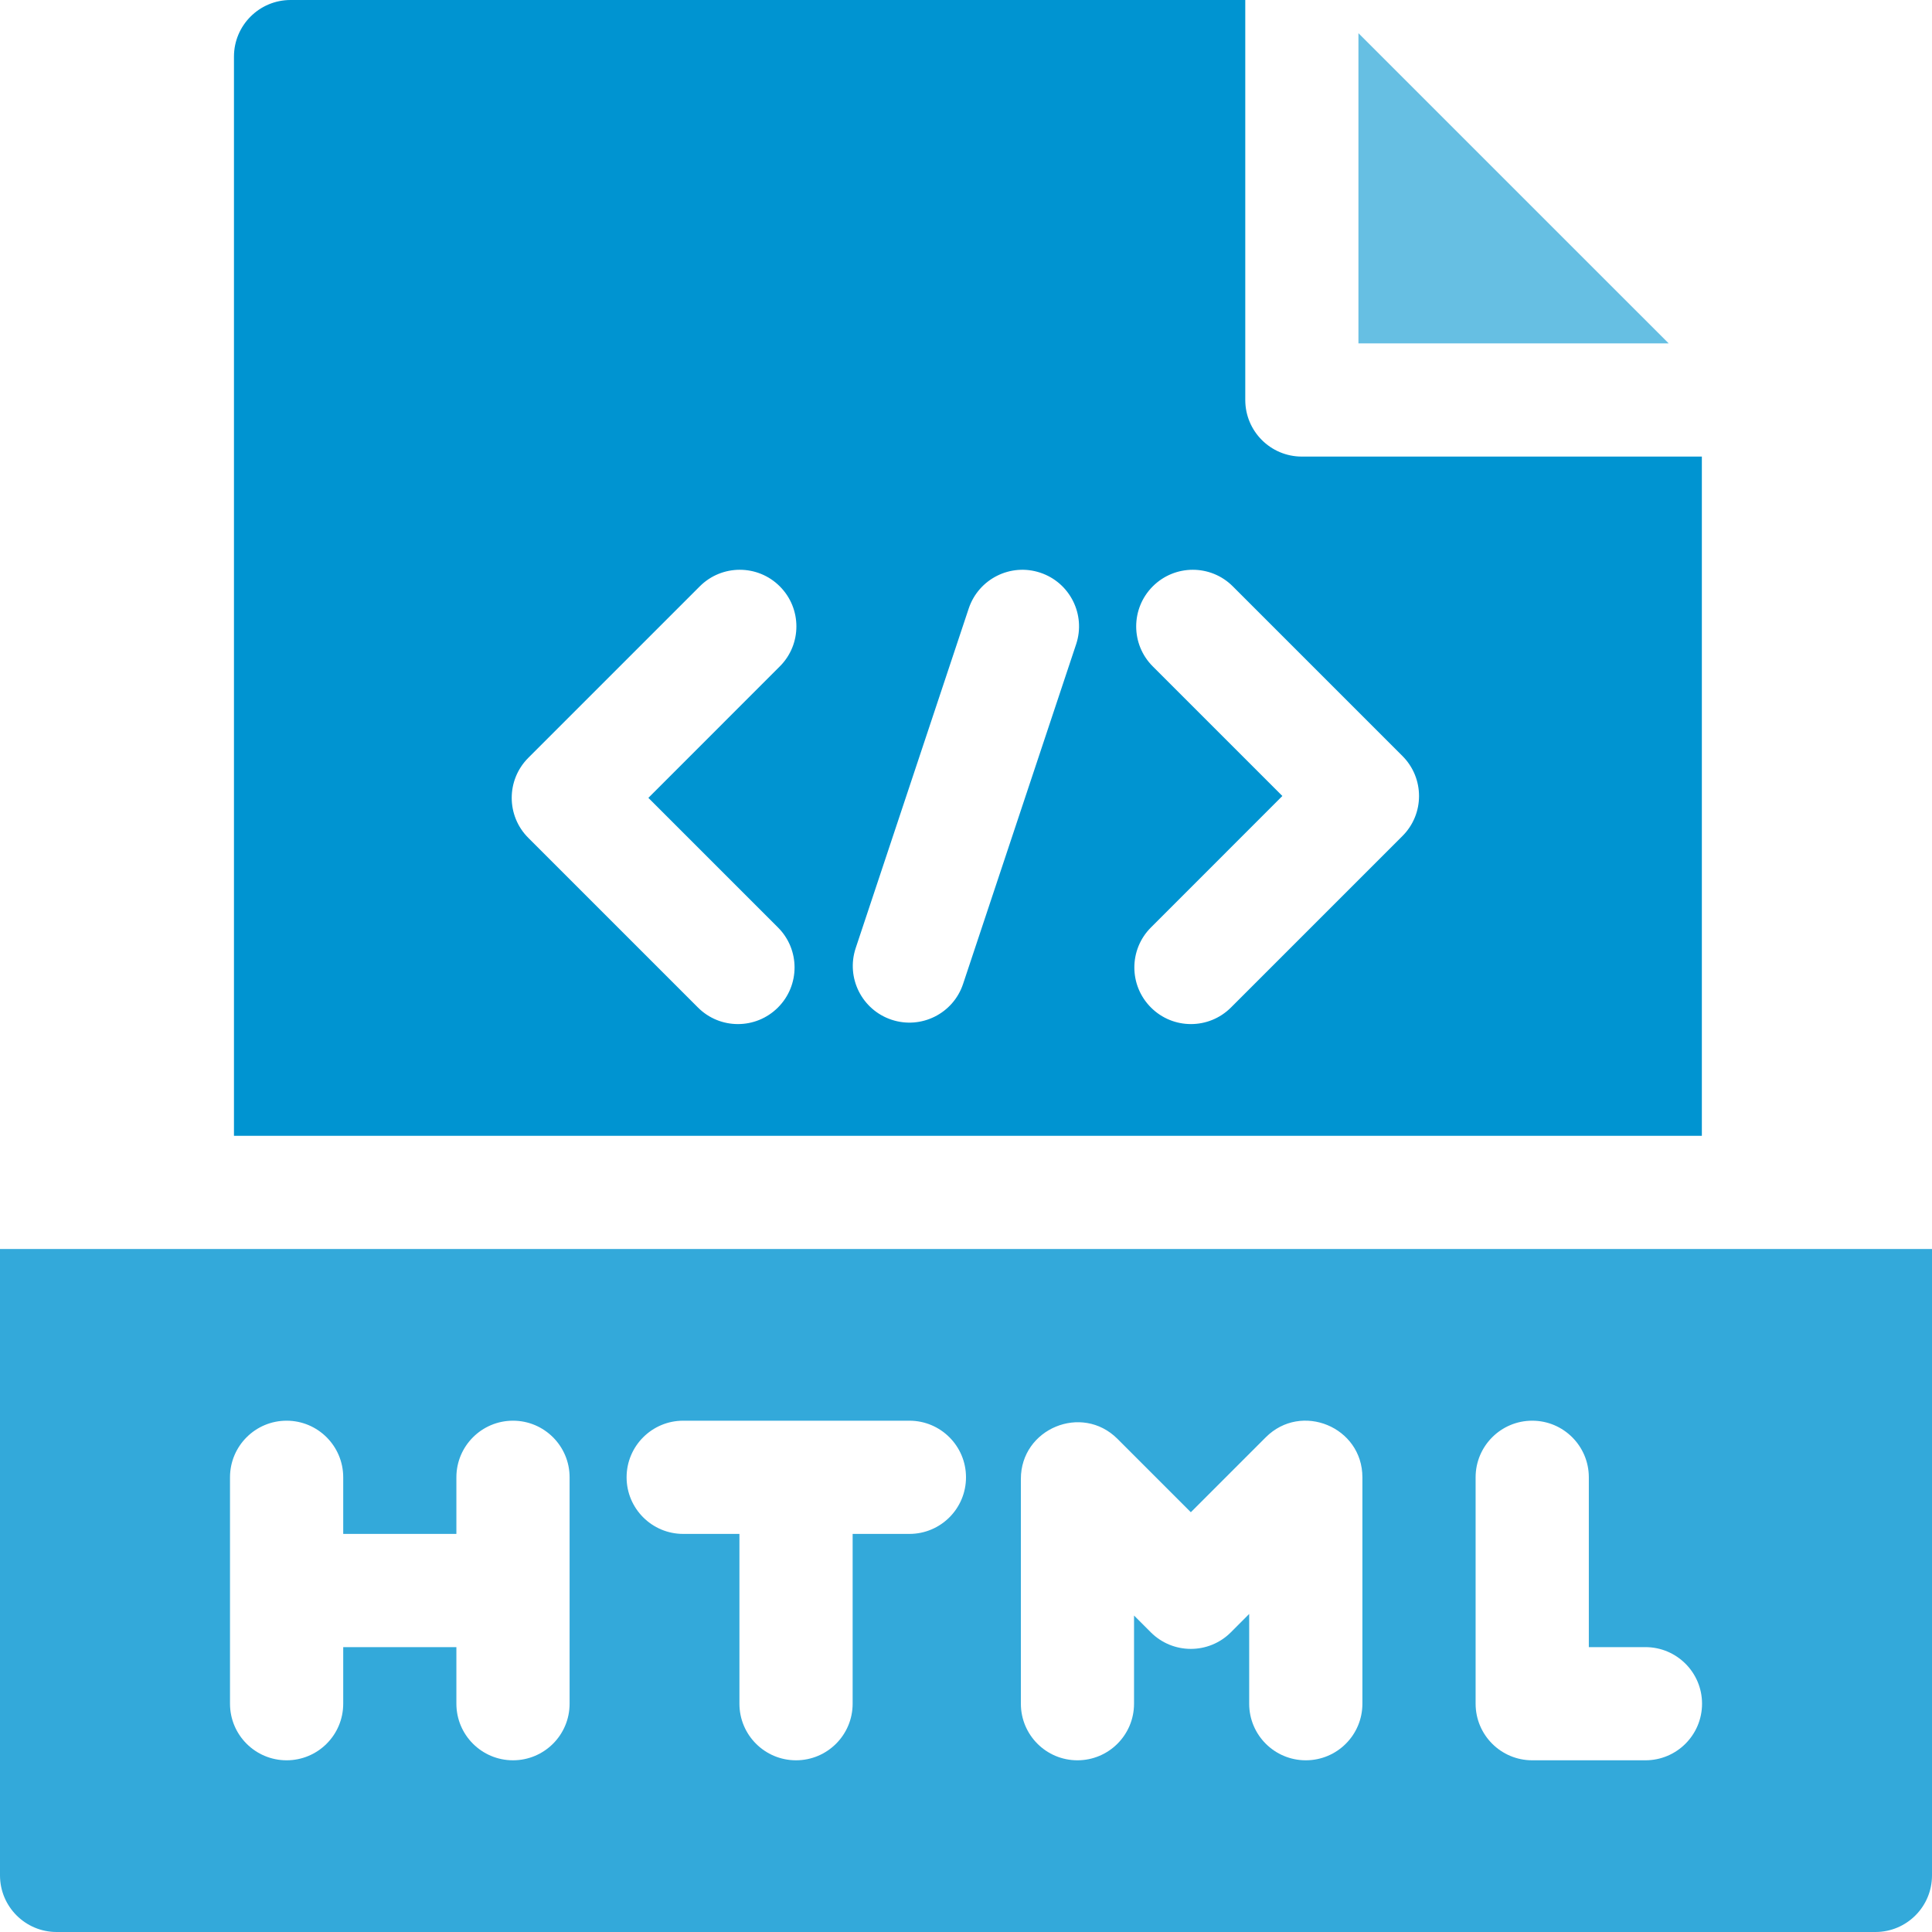
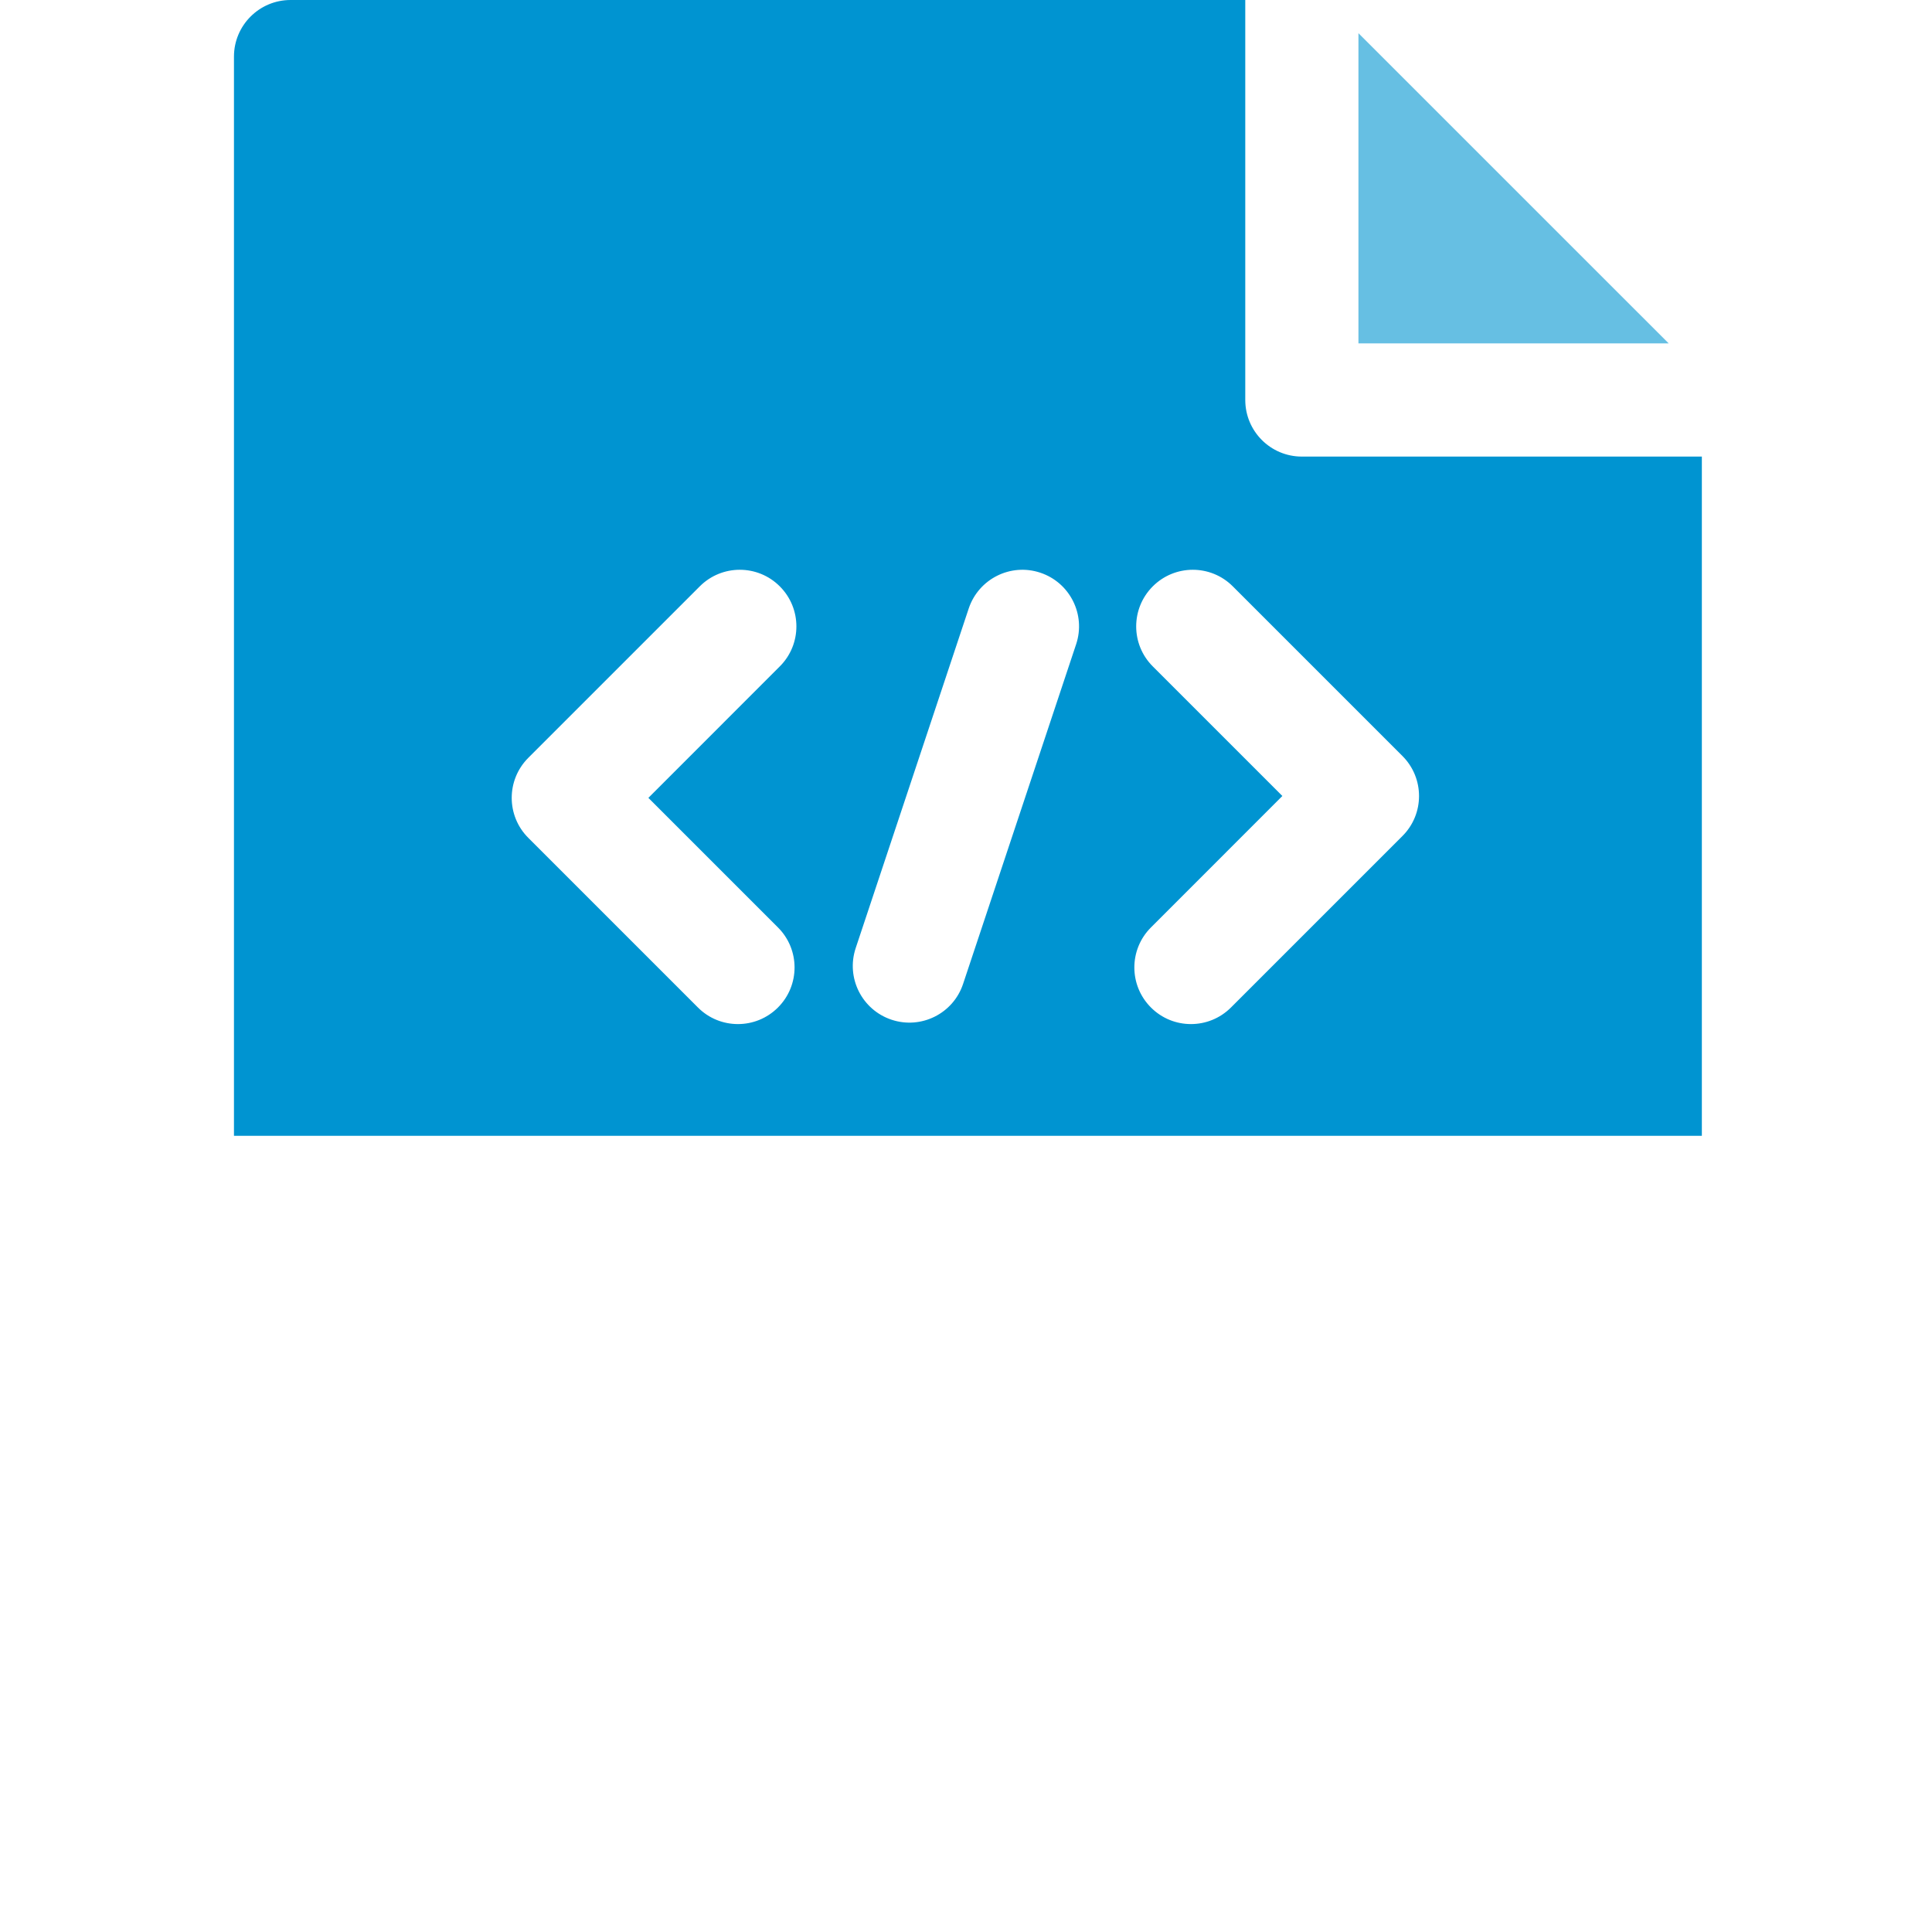
<svg xmlns="http://www.w3.org/2000/svg" width="40" height="40" viewBox="0 0 40 40" fill="none">
  <g clip-path="url(#clip0_1606_2584)">
    <path d="M28.125 0.687V7.109H34.548L28.125 0.687Z" fill="#66BFE3" />
    <path d="M35.235 9.453H26.953C26.306 9.453 25.782 8.928 25.782 8.281V0H6.016C5.369 0 4.844 0.525 4.844 1.172V23.516H35.235V9.453ZM16.107 19.202C16.565 19.659 16.565 20.401 16.107 20.859C15.649 21.317 14.907 21.317 14.45 20.859L10.938 17.347C10.48 16.89 10.48 16.148 10.938 15.69L14.488 12.14C14.945 11.682 15.688 11.682 16.145 12.14C16.603 12.598 16.603 13.34 16.145 13.797L13.424 16.519L16.107 19.202ZM22.28 13.339L19.94 20.37C19.735 20.987 19.07 21.316 18.458 21.112C17.844 20.907 17.512 20.244 17.716 19.63L20.056 12.599C20.261 11.985 20.924 11.652 21.538 11.857C22.152 12.061 22.485 12.725 22.28 13.339ZM29.036 17.309L25.486 20.859C25.028 21.317 24.286 21.317 23.829 20.859C23.371 20.401 23.371 19.659 23.829 19.202L26.55 16.48L23.867 13.797C23.409 13.34 23.409 12.598 23.867 12.14C24.325 11.682 25.067 11.682 25.524 12.14L29.036 15.652C29.494 16.11 29.494 16.852 29.036 17.309Z" fill="#0094D1" />
-     <path d="M0 25.859V38.828C0 39.475 0.525 40 1.172 40H38.828C39.476 40 40 39.475 40 38.828V25.859H0ZM11.793 35.273C11.793 35.921 11.268 36.445 10.621 36.445C9.974 36.445 9.449 35.921 9.449 35.273V34.102H7.106V35.273C7.106 35.921 6.581 36.445 5.934 36.445C5.287 36.445 4.762 35.921 4.762 35.273V30.586C4.762 29.939 5.287 29.414 5.934 29.414C6.581 29.414 7.106 29.939 7.106 30.586V31.758H9.449V30.586C9.449 29.939 9.974 29.414 10.621 29.414C11.268 29.414 11.793 29.939 11.793 30.586V35.273ZM18.828 31.758H17.653V35.273C17.653 35.921 17.128 36.445 16.481 36.445C15.834 36.445 15.309 35.921 15.309 35.273V31.758H14.145C13.498 31.758 12.973 31.233 12.973 30.586C12.973 29.939 13.498 29.414 14.145 29.414H18.828C19.476 29.414 20 29.939 20 30.586C20 31.233 19.476 31.758 18.828 31.758ZM28.207 35.273C28.207 35.921 27.683 36.445 27.035 36.445C26.388 36.445 25.863 35.921 25.863 35.273V33.415L25.484 33.795C25.026 34.253 24.284 34.253 23.826 33.795L23.479 33.448V35.273C23.479 35.921 22.954 36.445 22.307 36.445C21.66 36.445 21.136 35.921 21.136 35.273V30.619C21.136 29.578 22.399 29.053 23.136 29.79L24.655 31.309L26.207 29.757C26.942 29.022 28.207 29.543 28.207 30.586L28.207 35.273ZM34.067 36.445H31.723C31.076 36.445 30.551 35.921 30.551 35.273V30.586C30.551 29.939 31.076 29.414 31.723 29.414C32.37 29.414 32.895 29.939 32.895 30.586V34.102H34.067C34.714 34.102 35.239 34.626 35.239 35.273C35.239 35.921 34.714 36.445 34.067 36.445Z" fill="#33A9DA" />
  </g>
  <defs>
    <clipPath id="clip0_1606_2584">
      <rect width="40" height="40" fill="white" transform="translate(0)" />
    </clipPath>
  </defs>
</svg>